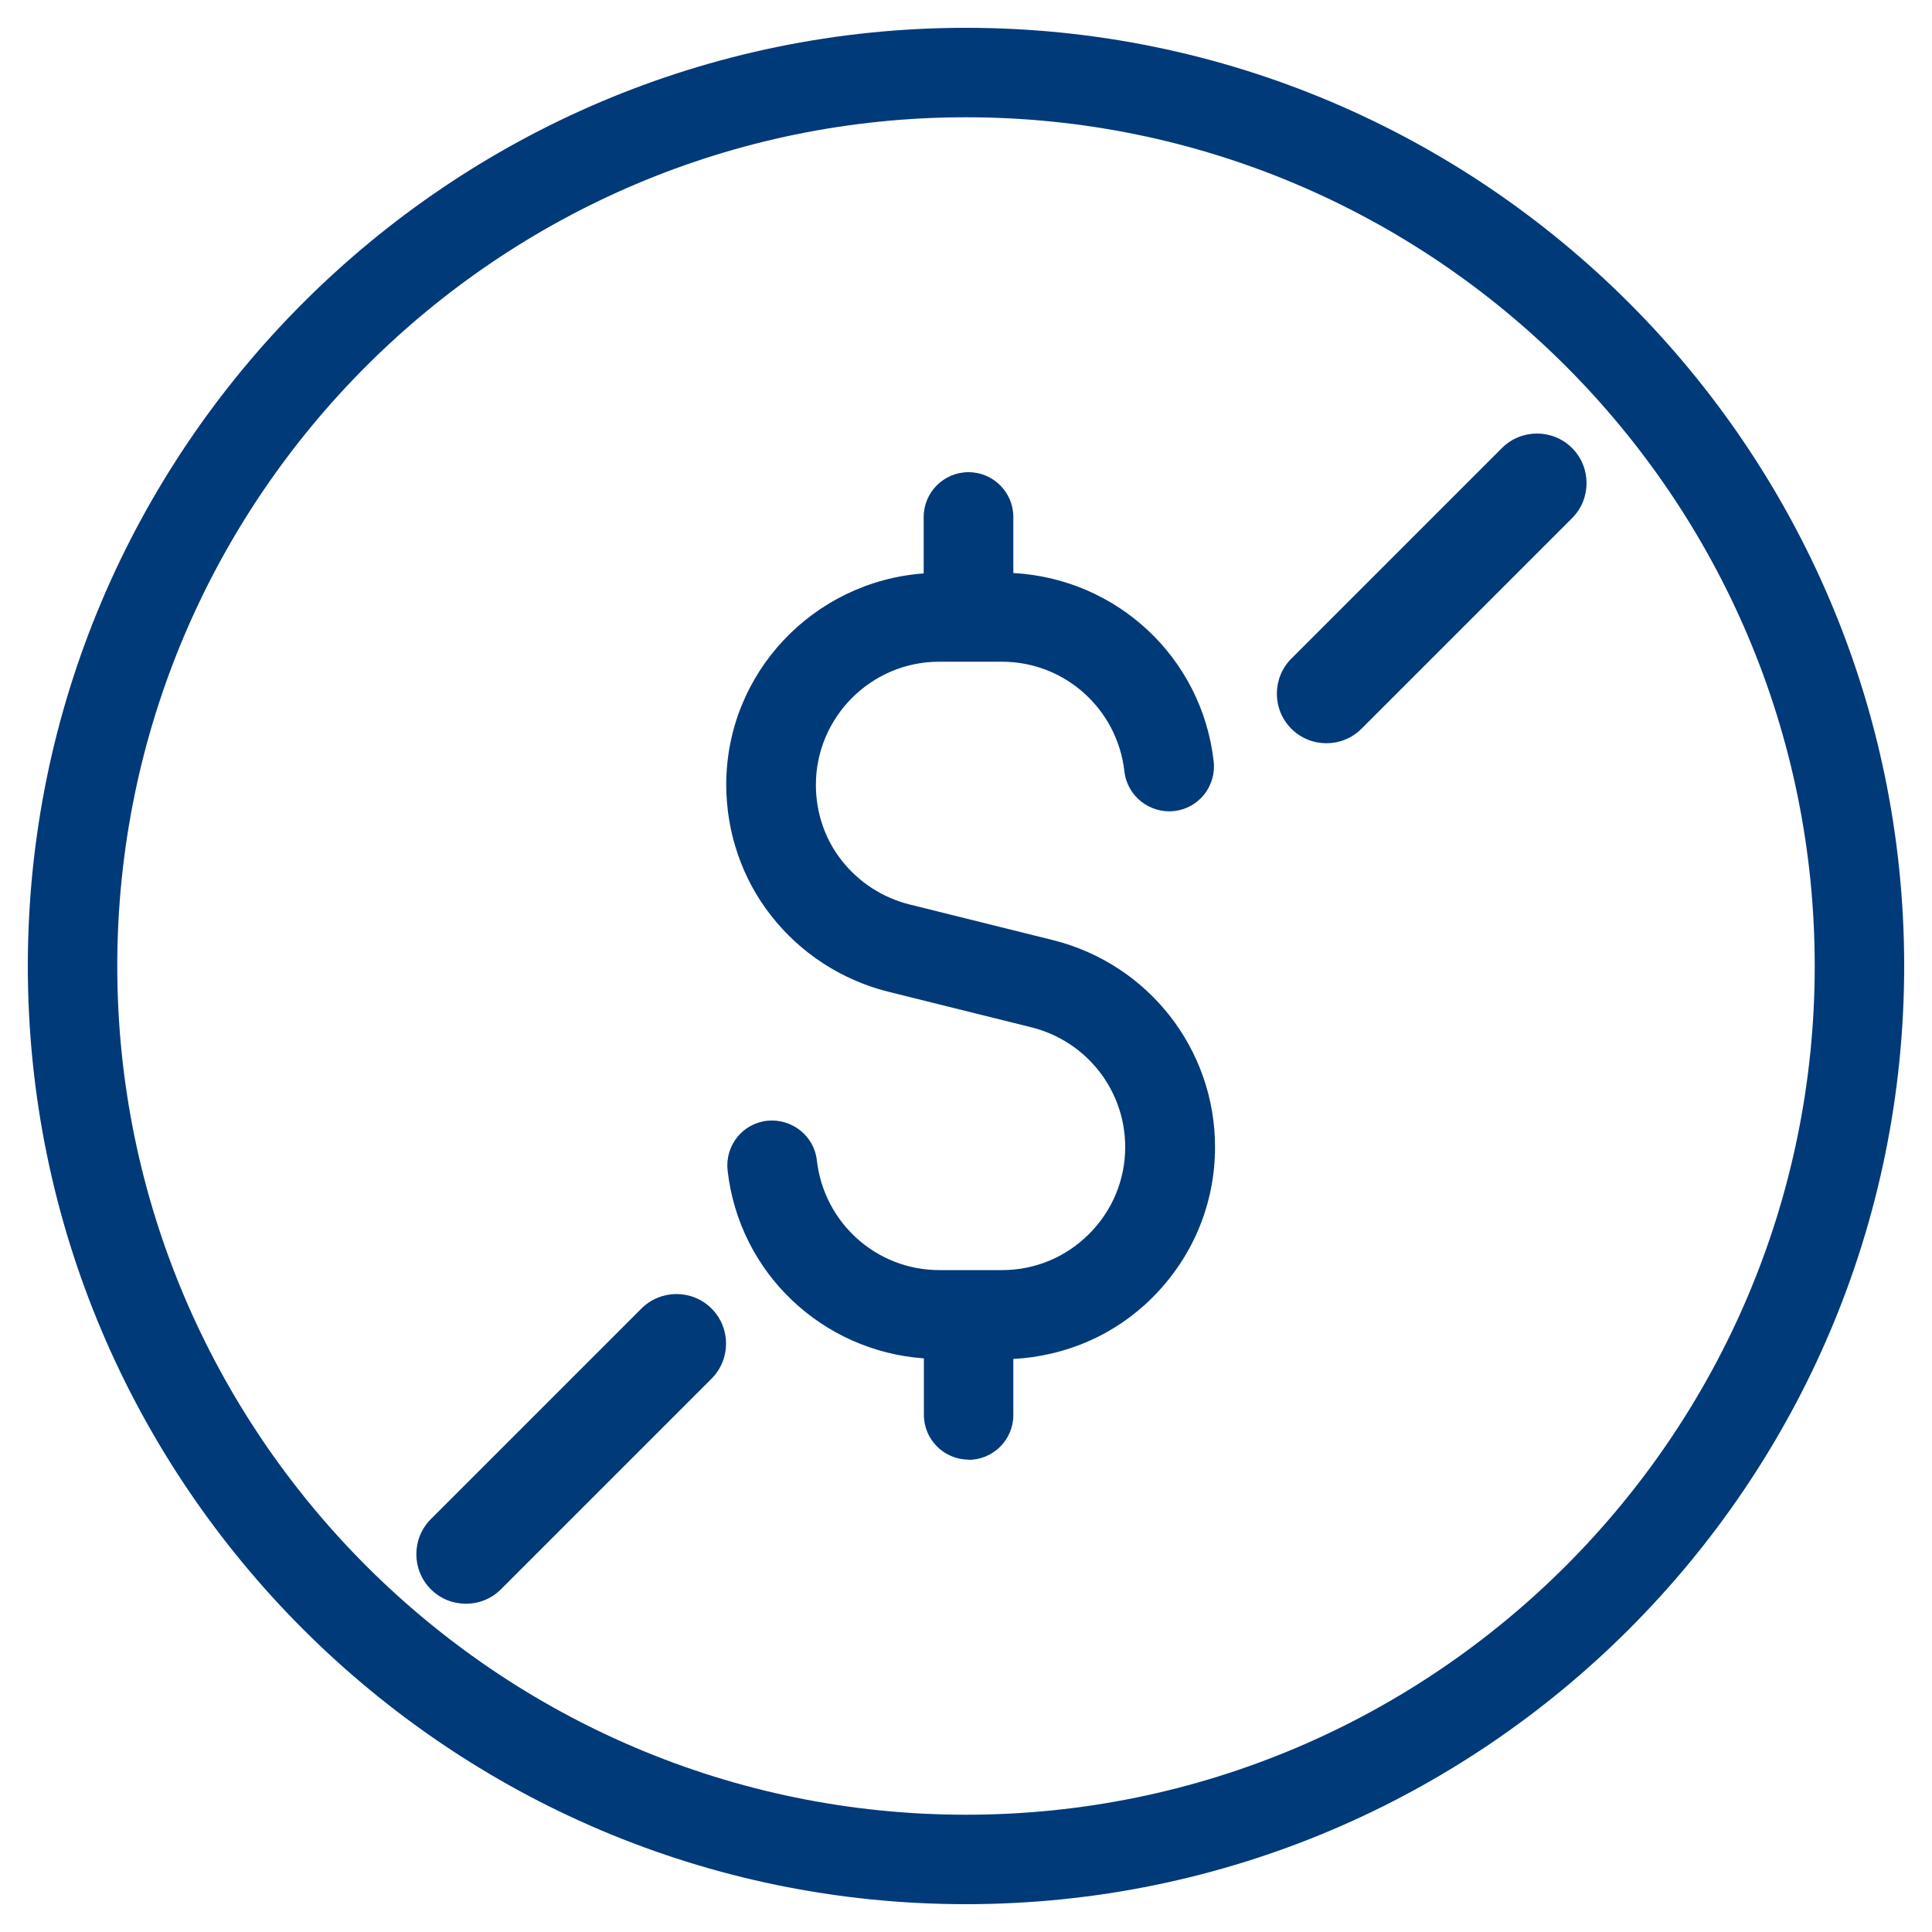
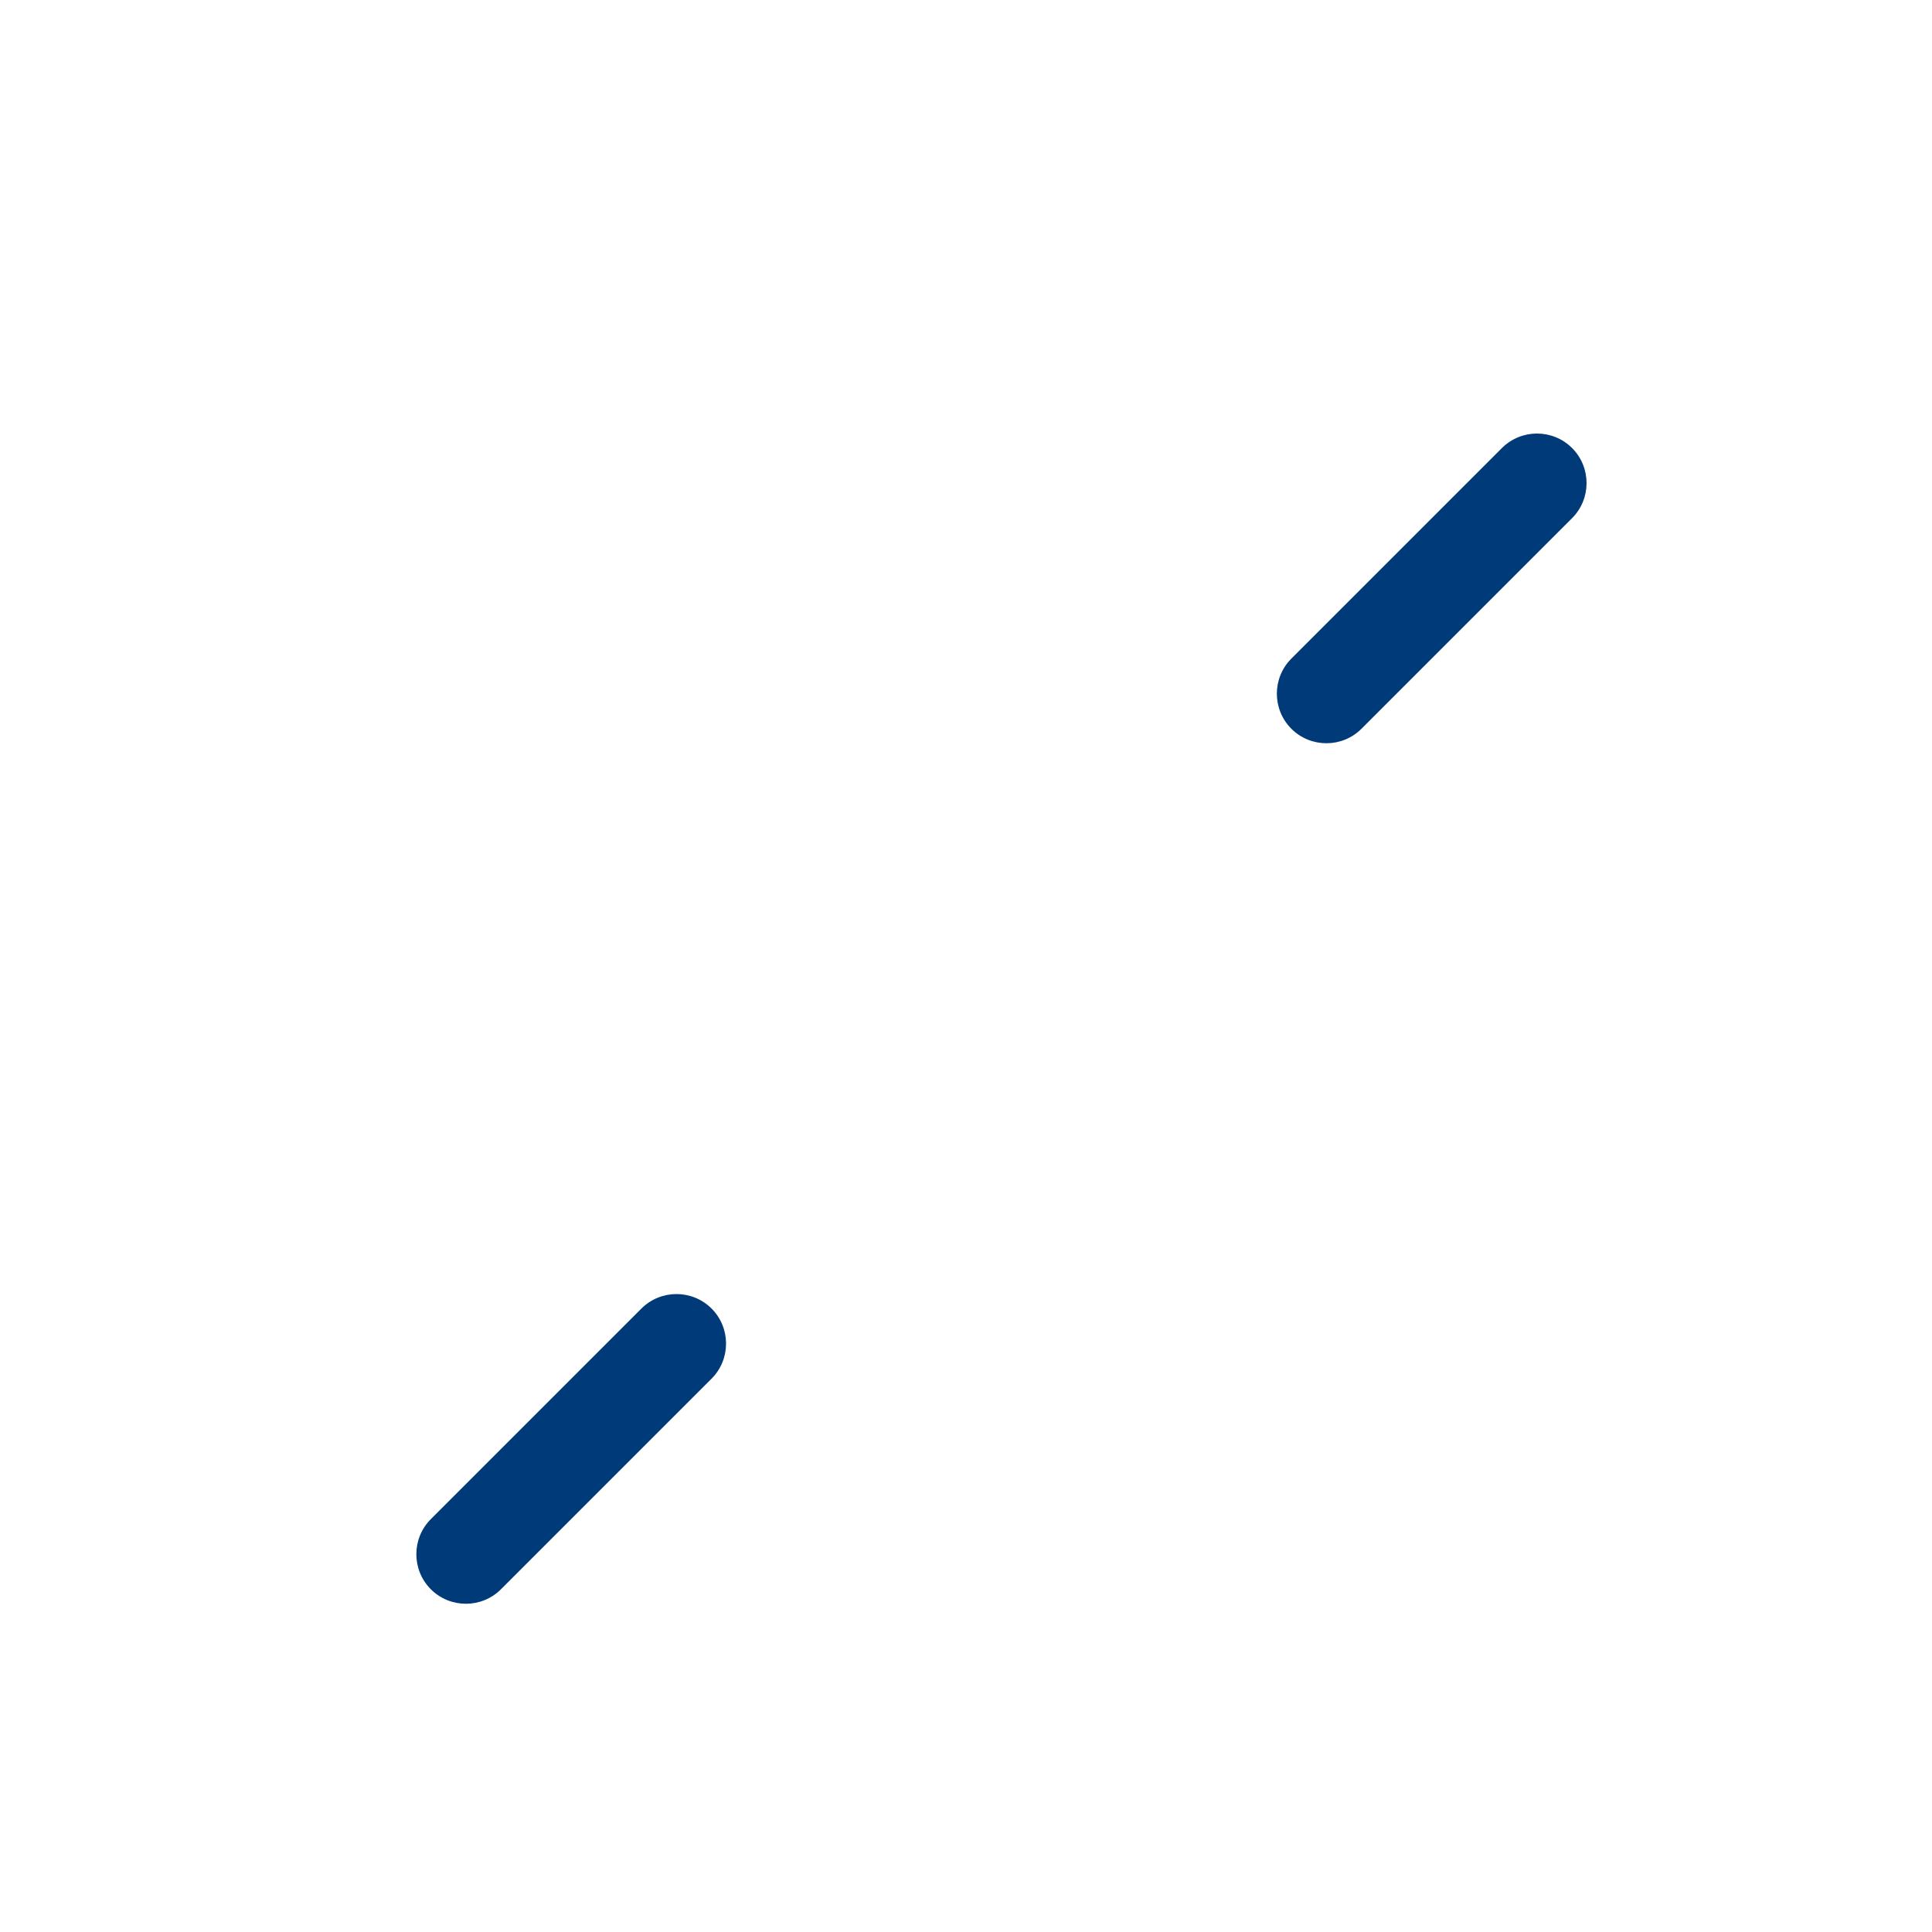
<svg xmlns="http://www.w3.org/2000/svg" id="Layer_1" viewBox="0 0 100 100">
  <defs>
    <style>.cls-1{fill:#003a79;stroke-width:0px;}</style>
  </defs>
-   <path class="cls-1" d="m50.13,75.56c1.28,0,2.32-1.04,2.32-2.32v-2.9c2.71-.15,5.25-1.23,7.2-3.18,2.09-2.09,3.24-4.85,3.24-7.79,0-5.05-3.43-9.45-8.35-10.7l-7.48-1.86c-1.38-.35-2.62-1.15-3.5-2.28-.86-1.09-1.33-2.47-1.33-3.9,0-3.51,2.86-6.38,6.38-6.38h3.25c3.25,0,5.97,2.44,6.34,5.68.14,1.28,1.32,2.19,2.57,2.05,1.28-.14,2.19-1.29,2.05-2.57-.61-5.39-5.02-9.46-10.37-9.75v-2.9c0-1.28-1.04-2.32-2.32-2.32s-2.32,1.04-2.32,2.32v2.92c-5.7.42-10.22,5.14-10.22,10.94,0,2.47.83,4.88,2.32,6.77,1.5,1.93,3.63,3.32,6.02,3.93l7.48,1.86c2.84.72,4.83,3.26,4.83,6.19,0,1.69-.66,3.29-1.87,4.5-1.21,1.21-2.81,1.87-4.5,1.87h-3.25c-3.25,0-5.97-2.44-6.34-5.68-.14-1.28-1.31-2.18-2.57-2.05-1.28.14-2.19,1.29-2.05,2.57.6,5.32,4.9,9.35,10.16,9.73v2.92c0,1.28,1.04,2.32,2.32,2.32Z" />
  <path class="cls-1" d="m81.37,26.82l-10.9,10.9c-1,1-2.63,1-3.63,0s-1-2.63,0-3.63l10.9-10.9c1-1,2.63-1,3.63,0,1,1,1,2.63,0,3.63Z" />
  <path class="cls-1" d="m36.83,71.36l-10.9,10.9c-1,1-2.63,1-3.63,0s-1-2.63,0-3.63l10.9-10.9c1-1,2.63-1,3.63,0s1,2.63,0,3.63Z" />
-   <path class="cls-1" d="m50,1.44C23.23,1.44,1.44,23.23,1.44,50s21.78,48.56,48.56,48.56,48.56-21.78,48.56-48.56S76.77,1.44,50,1.44Zm0,92.49c-24.22,0-43.93-19.71-43.93-43.93S25.78,6.07,50,6.07s43.93,19.71,43.93,43.93-19.71,43.93-43.93,43.93Z" />
</svg>